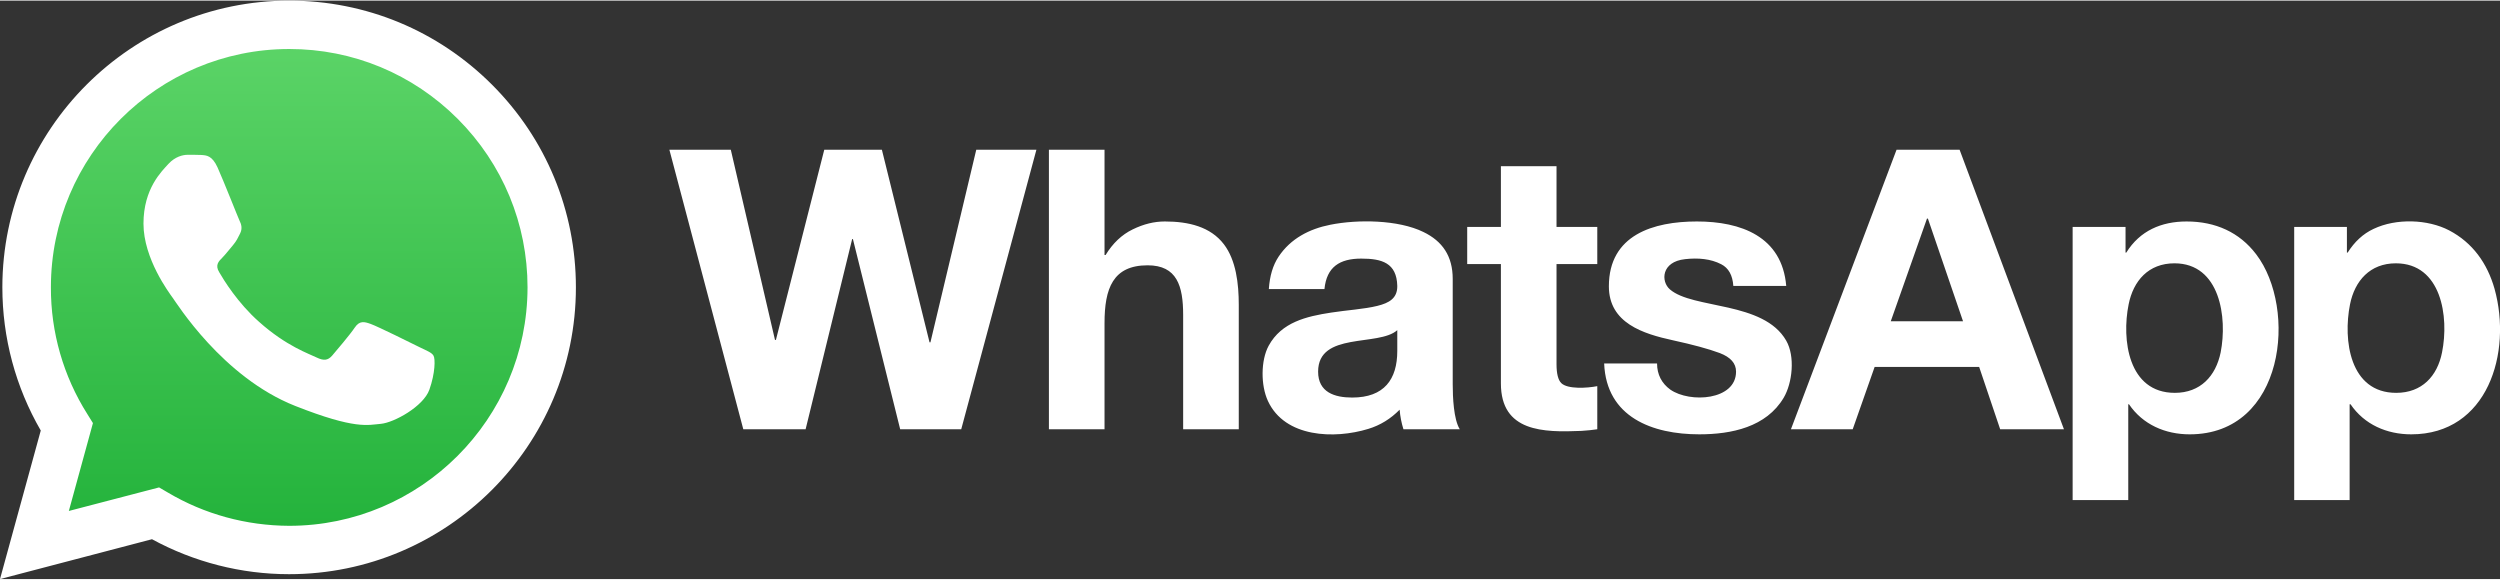
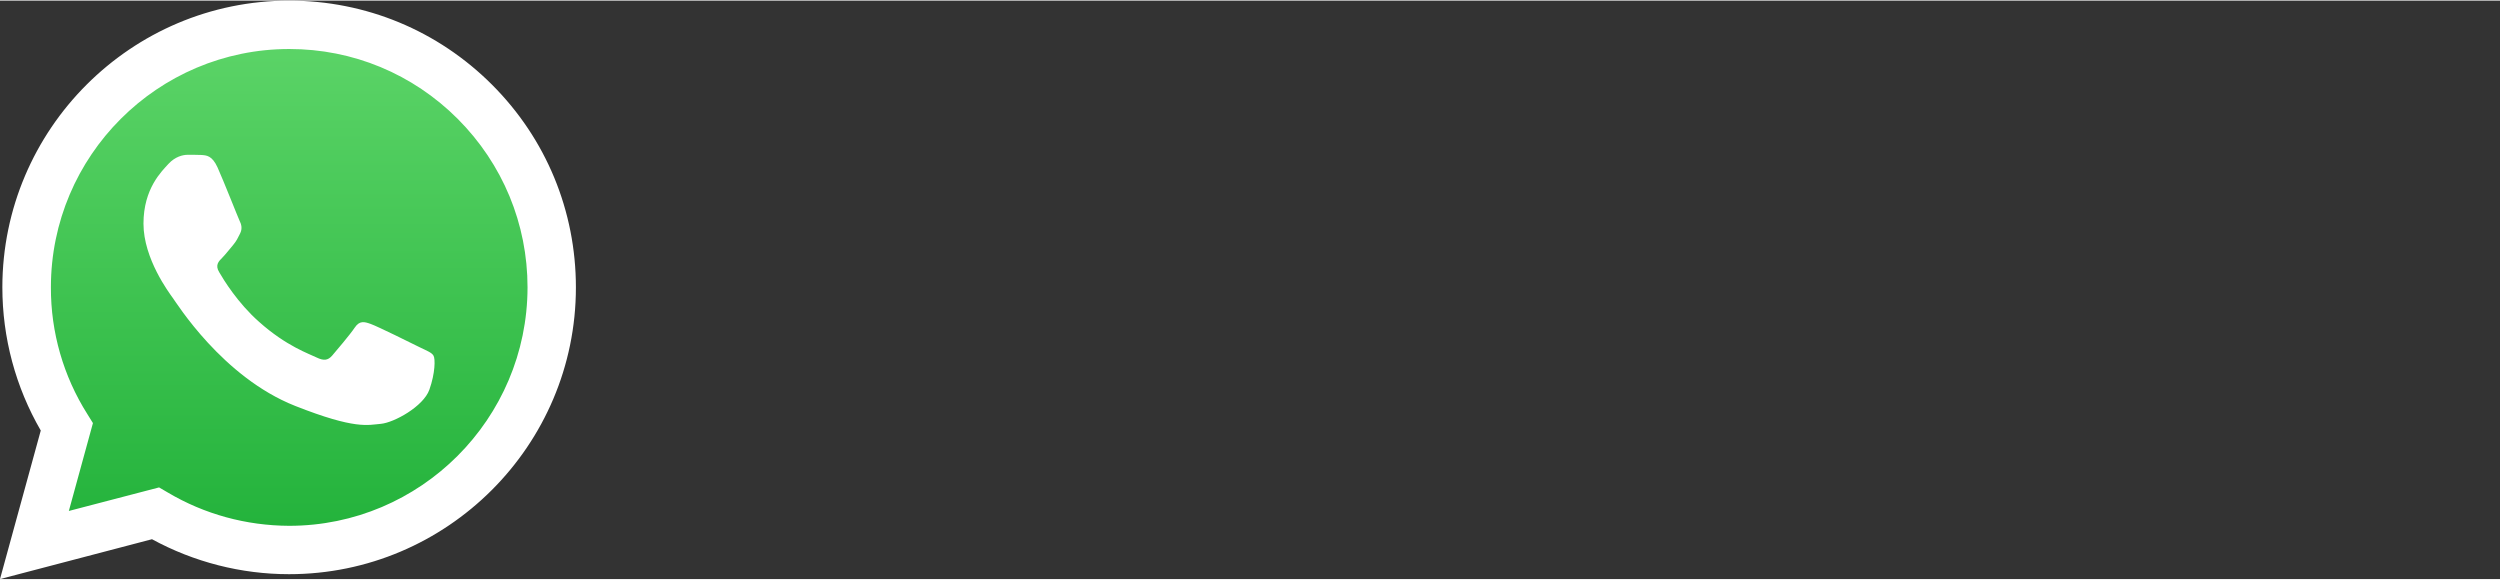
<svg xmlns="http://www.w3.org/2000/svg" xml:space="preserve" width="138px" height="32px" version="1.1" style="shape-rendering:geometricPrecision; text-rendering:geometricPrecision; image-rendering:optimizeQuality; fill-rule:evenodd; clip-rule:evenodd" viewBox="0 0 13800 3193">
  <rect x="0" y="0" width="13800" height="3193" fill="#333333" stroke="none" />
  <defs>
    <style type="text/css">
   
    .fil0 {fill:white;fill-rule:nonzero}
    .fil1 {fill:url(#id0);fill-rule:nonzero}
   
  </style>
    <linearGradient id="id0" gradientUnits="userSpaceOnUse" x1="1589.44" y1="3137.91" x2="1589.44" y2="55.291">
      <stop offset="0" style="stop-opacity:1; stop-color:#1FB038" />
      <stop offset="1" style="stop-opacity:1; stop-color:#5FD66A" />
    </linearGradient>
  </defs>
  <g id="Layer_x0020_1">
    <g id="_1732028800064">
-       <path class="fil0" d="M5136 1886l-5 0 -263 -1063 -318 0 -267 1050 -5 0 -244 -1050 -339 0 408 1543 344 0 257 -1050 4 0 261 1050 337 0 415 -1543 -332 0 -253 1063zm1620 -541c-74,-97 -195,-126 -326,-126 -58,0 -117,14 -178,44 -60,29 -110,77 -149,141l-6 0 0 -581 -307 0 0 1543 307 0 0 -586c0,-191 46,-319 238,-319 162,0 196,114 196,274l0 631 307 0 0 -687c0,-117 -15,-246 -82,-334zm1263 772l0 -581c0,-125 -56,-208 -162,-259 -139,-68 -363,-70 -513,-40 -117,23 -220,77 -286,176 -32,48 -49,107 -54,179l307 0c12,-122 84,-168 203,-168 113,0 196,23 199,151 1,68 -45,94 -110,110 -72,18 -173,24 -255,37 -137,21 -274,53 -345,183 -44,81 -44,219 -4,305 94,203 368,211 554,154 66,-20 124,-56 173,-106 3,37 10,73 21,108l311 0c-34,-54 -39,-178 -39,-249zm-306 -183c0,156 -72,257 -249,257 -97,0 -188,-29 -188,-143 0,-222 334,-137 437,-229l0 115zm879 -1020l-307 0 0 335 -186 0 0 205 186 0 0 659c0,268 234,271 445,262 32,-2 61,-5 87,-9l0 -238c-55,11 -164,18 -199,-17 -17,-17 -26,-52 -26,-104l0 -553 225 0 0 -205 -225 0 0 -335zm1268 963c-125,-219 -515,-173 -642,-283 -51,-44 -48,-153 84,-167 72,-8 141,-2 199,28 41,21 63,61 67,120l292 0c-23,-274 -251,-356 -493,-356 -239,0 -486,73 -486,358 0,203 189,262 354,298 110,24 195,47 257,70 61,23 91,57 91,103 0,158 -254,175 -363,99 -47,-34 -73,-83 -73,-144l-292 0c12,297 267,391 525,391 178,0 370,-40 466,-202 48,-81 64,-228 14,-315zm609 -1054l-583 1543 341 0 121 -344 577 0 116 344 352 0 -576 -1543 -348 0zm-32 947l200 -567 5 0 194 567 -399 0zm2017 -370c-92,-121 -224,-181 -384,-181 -139,0 -258,51 -333,172l-4 0 0 -142 -292 0 0 1508 307 0 0 -529 4 0c76,112 200,166 335,166 526,0 596,-694 367,-994zm-196 542c-27,131 -112,223 -253,223 -258,0 -294,-295 -255,-488 26,-131 110,-227 253,-227 252,0 293,300 255,492zm1512 -351c-40,-141 -121,-255 -251,-323 -117,-61 -291,-68 -417,-8 -58,27 -105,71 -143,131l-4 0 0 -142 -291 0 0 1508 306 0 0 -529 5 0c76,112 200,166 335,166 422,0 558,-450 460,-803zm-290 351c-26,131 -111,223 -253,223 -257,0 -294,-292 -255,-488 26,-131 111,-227 253,-227 251,0 295,294 255,492z" />
      <path class="fil1" d="M55 3138l217 -792c-134,-231 -204,-494 -204,-763 0,-842 686,-1528 1528,-1528 409,0 792,160 1081,448 288,289 447,673 447,1081 -1,842 -686,1527 -1528,1527 0,0 0,0 0,0l-1 0c-256,0 -507,-64 -730,-185l-810 212z" />
      <path class="fil0" d="M0 3193l225 -820c-139,-240 -212,-512 -212,-791 1,-872 711,-1582 1583,-1582 423,0 821,165 1120,464 299,299 463,697 463,1119 0,873 -711,1583 -1583,1583 0,0 0,0 0,0l-1 0c-264,0 -525,-67 -756,-193l-839 220zm878 -506l0 0 48 28c202,120 433,183 670,184l0 0c725,0 1315,-590 1316,-1316 0,-351 -137,-681 -385,-930 -249,-249 -579,-386 -930,-386 -726,0 -1316,590 -1316,1315 -1,249 69,491 201,700l31 50 -133 485 498 -130zm323 -1766c-30,-66 -61,-67 -89,-69 -24,-1 -50,-1 -76,-1 -27,0 -69,10 -106,50 -36,40 -138,135 -138,330 0,194 142,382 161,409 20,26 274,438 676,597 334,132 402,105 474,99 73,-7 234,-96 267,-188 33,-93 33,-172 23,-188 -9,-17 -36,-27 -75,-46 -40,-20 -234,-116 -271,-129 -36,-13 -62,-20 -89,20 -26,39 -102,128 -125,155 -23,26 -46,29 -85,10 -40,-20 -167,-62 -318,-197 -118,-104 -197,-234 -220,-274 -24,-39 -3,-60 17,-80 18,-18 39,-46 59,-69 20,-24 27,-40 40,-66 13,-27 6,-50 -4,-70 -9,-19 -86,-215 -121,-293z" />
    </g>
  </g>
</svg>